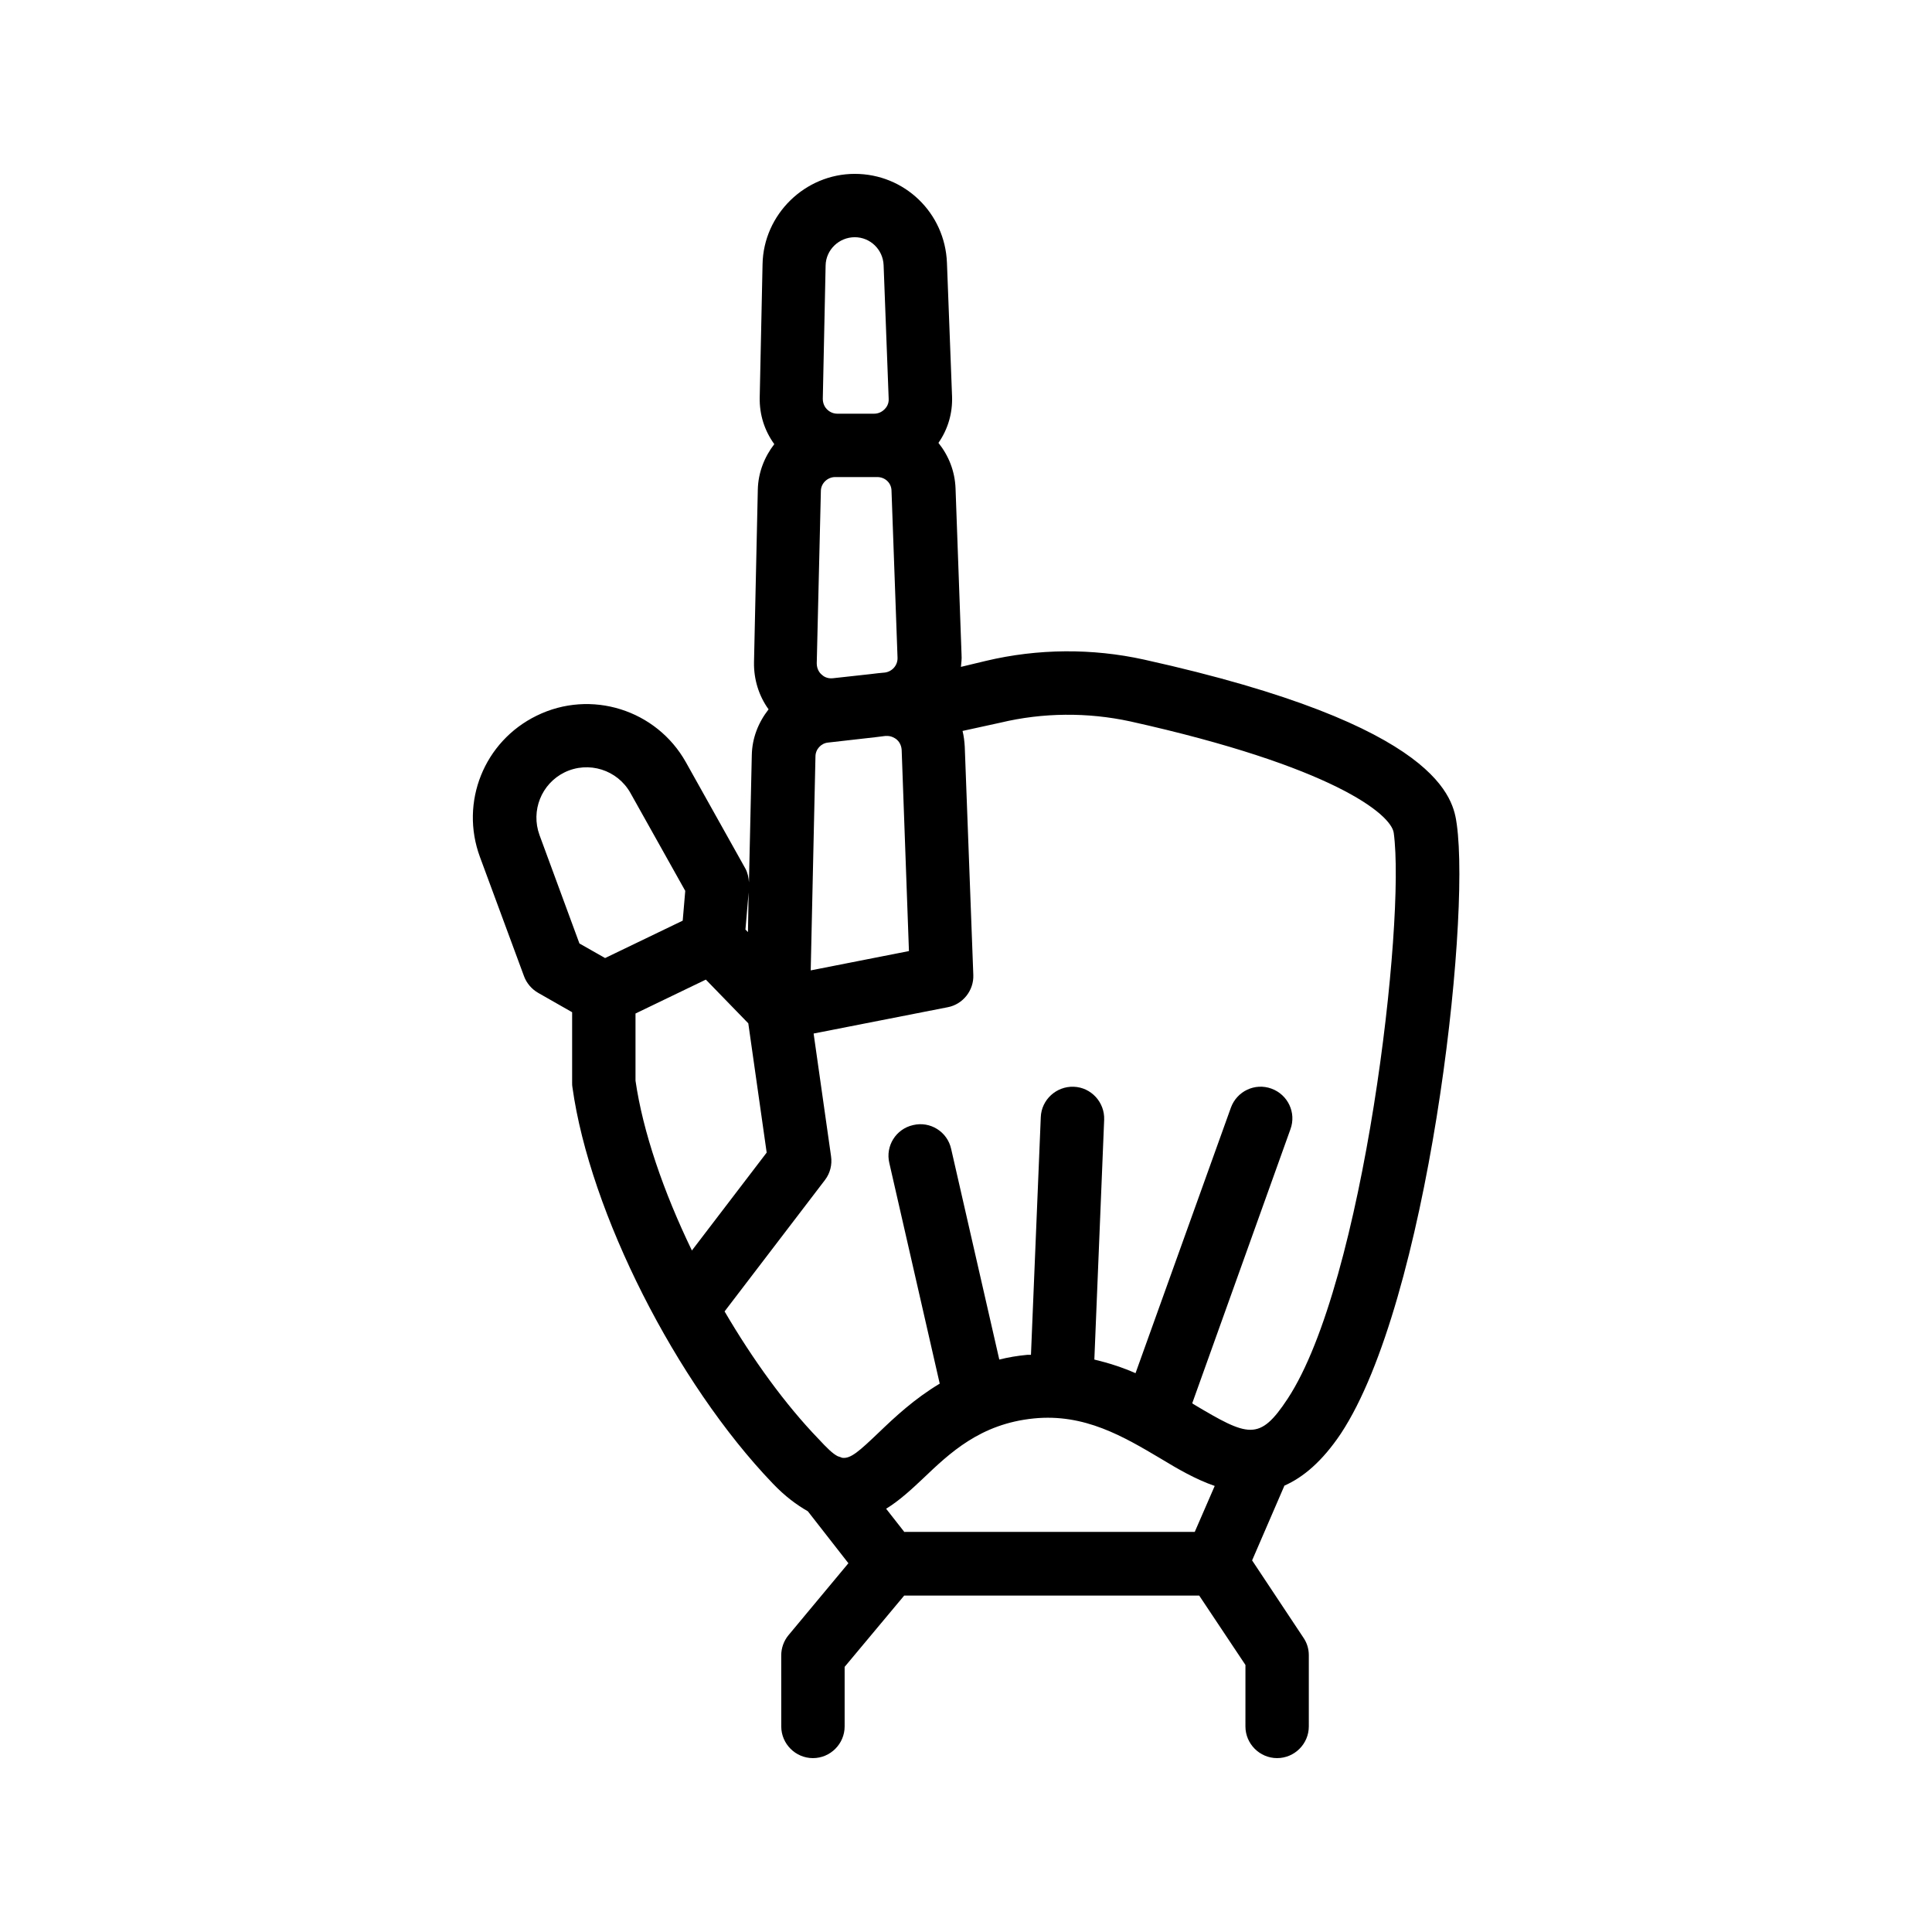
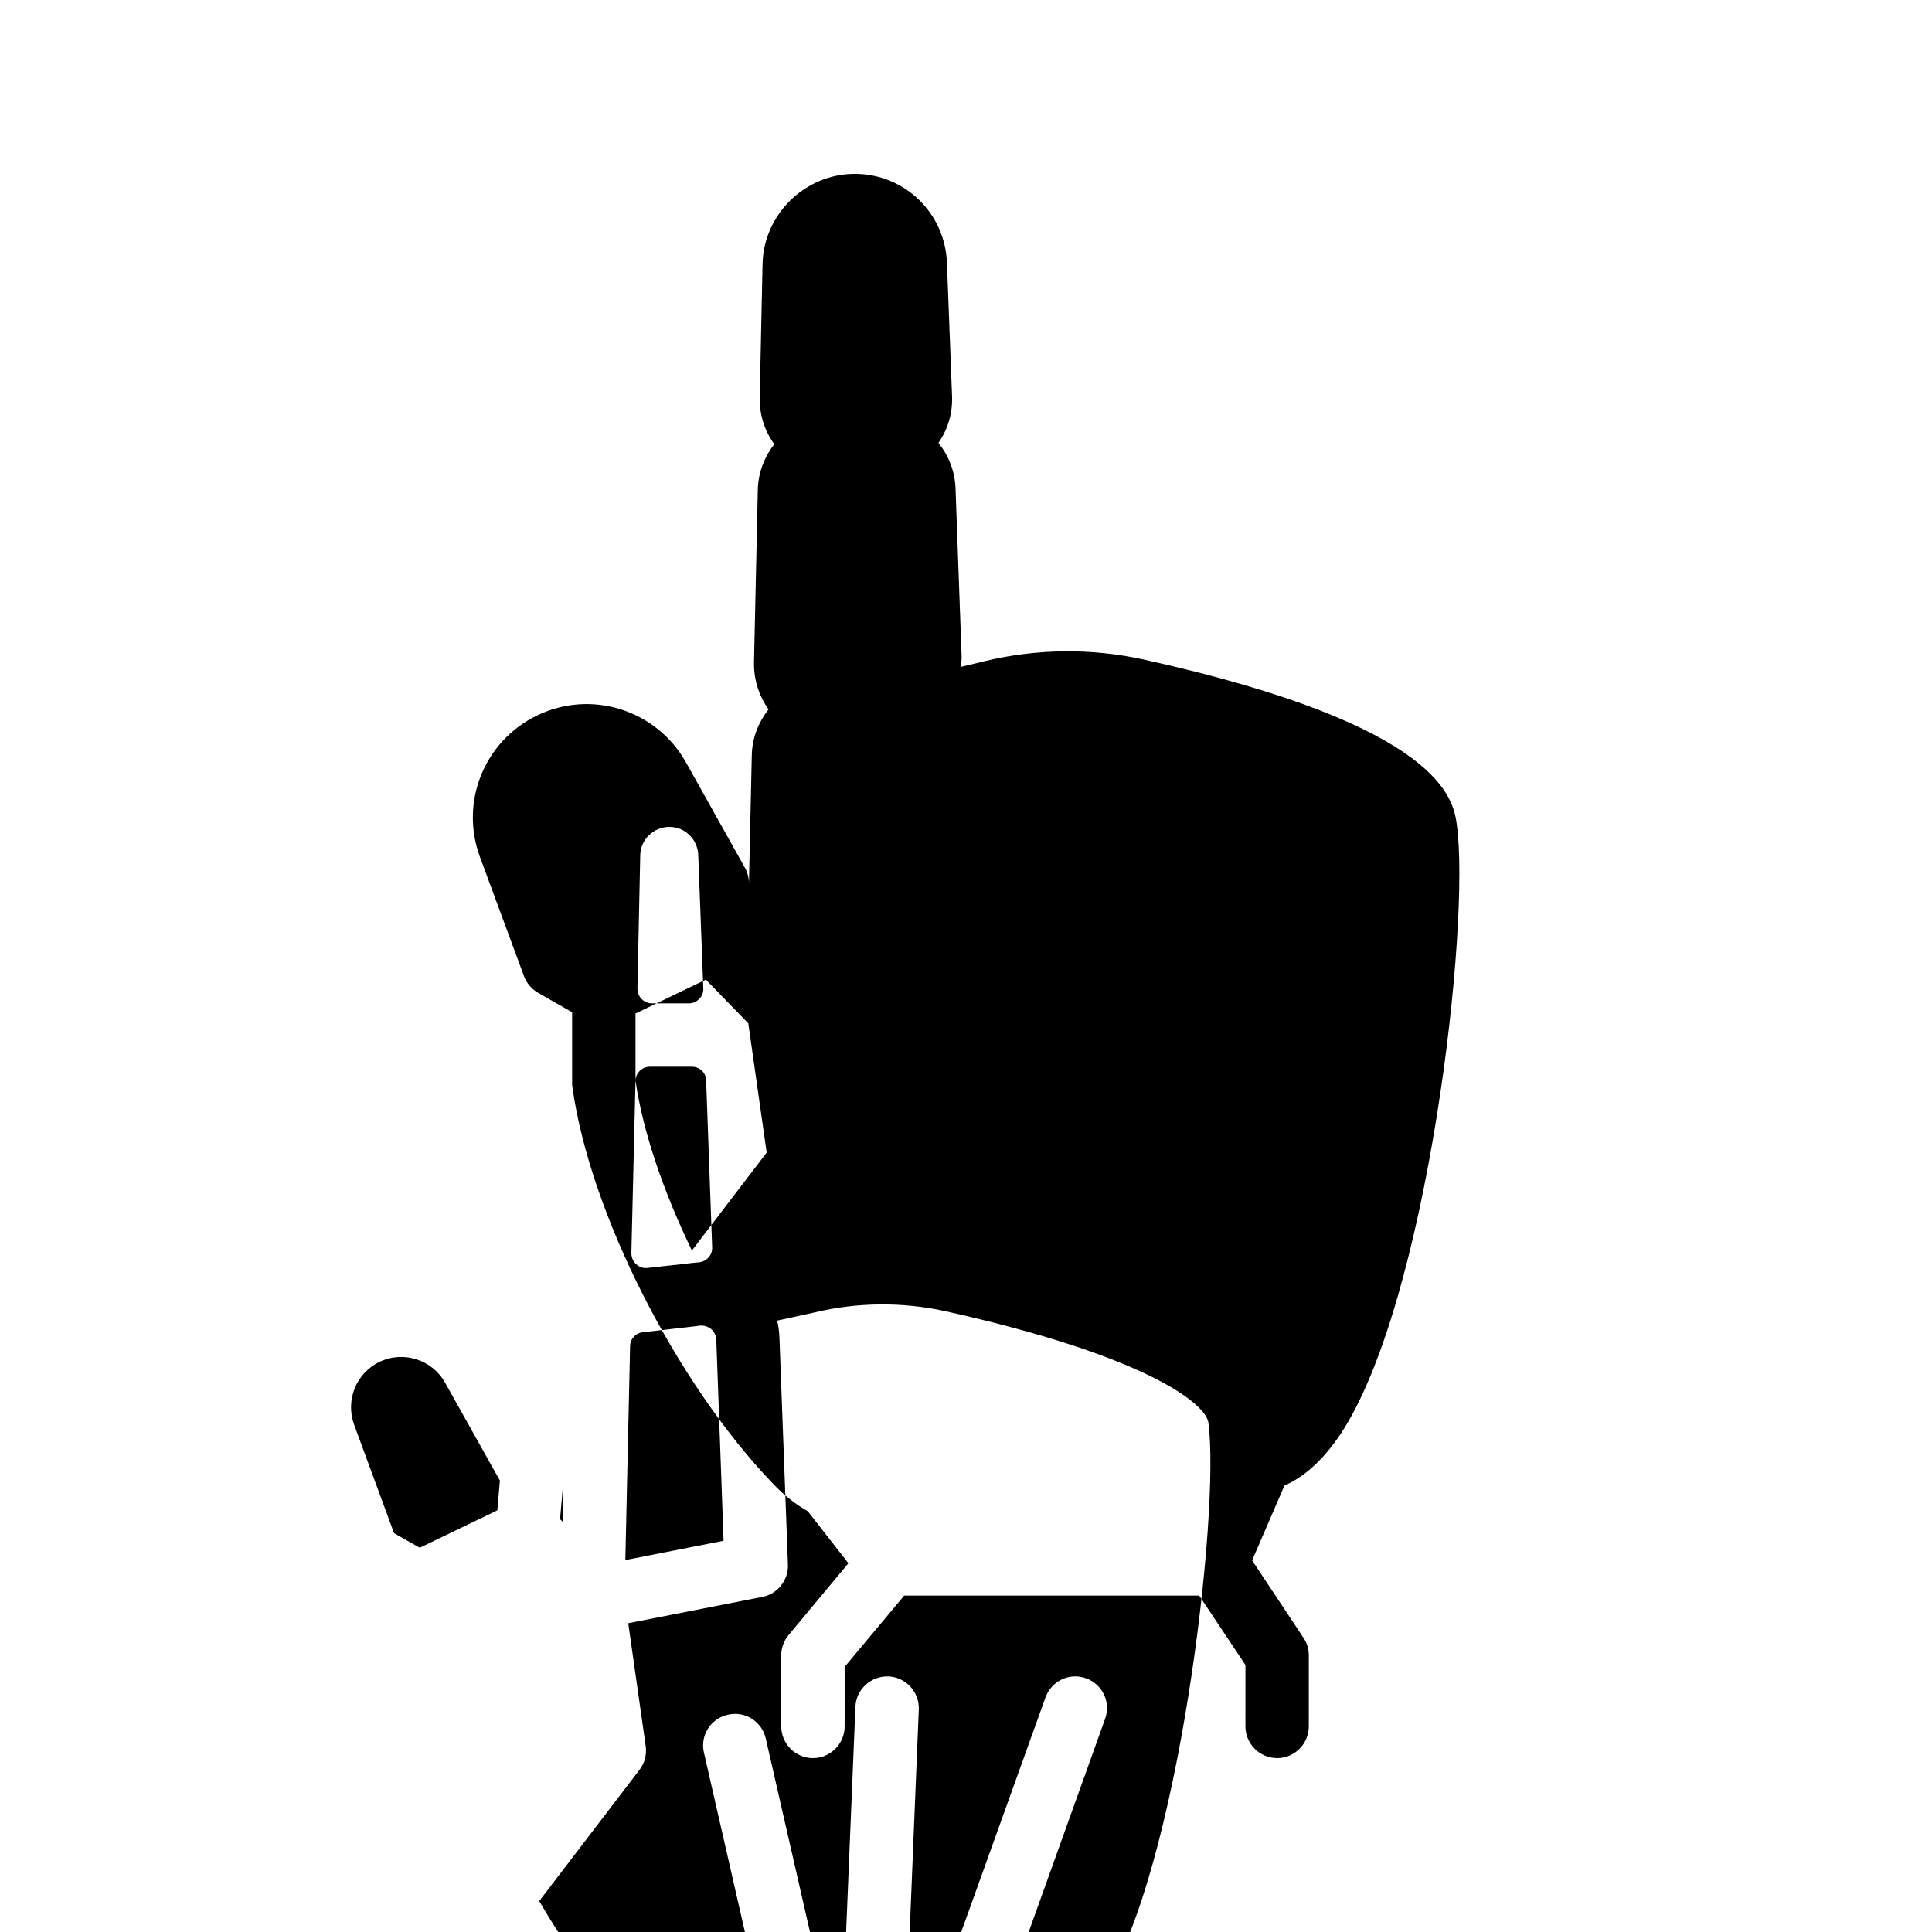
<svg xmlns="http://www.w3.org/2000/svg" fill="#000000" width="800px" height="800px" version="1.1" viewBox="144 144 512 512">
-   <path d="m282.86 402.68c0.672 1.848 2.016 3.441 3.777 4.449l8.984 5.121v18.727c0 0.418 0 0.754 0.082 1.176 4.617 33.168 27.457 78.258 53.066 104.96 3.273 3.441 6.383 5.711 9.32 7.391l10.746 13.77-15.871 19.062c-1.258 1.512-1.93 3.441-1.93 5.375l0.008 18.809c0 4.617 3.777 8.398 8.398 8.398 4.617 0 8.398-3.777 8.398-8.398v-15.785l15.785-18.895h78.176l12.258 18.391-0.004 16.289c0 4.617 3.777 8.398 8.398 8.398 4.617 0 8.398-3.777 8.398-8.398v-18.895c0-1.68-0.504-3.273-1.426-4.617l-13.602-20.488 8.566-19.816c4.953-2.184 9.992-6.383 14.945-13.77 23.008-34.848 34.426-134.85 30.73-161.47-0.922-6.465-3.609-26.113-82.875-43.664-13.688-3.023-28.129-2.938-41.898 0.336l-6.633 1.594c0.082-1.008 0.25-2.098 0.168-3.106l-1.594-44.168c-0.168-4.617-1.848-8.734-4.535-12.09 2.519-3.609 3.777-7.894 3.609-12.344l-1.352-35.352c-0.504-13.266-11.254-23.594-24.434-23.594-13.184 0-24.184 10.746-24.434 23.93l-0.754 35.352c-0.082 4.535 1.258 8.734 3.863 12.344-2.602 3.359-4.281 7.559-4.367 12.09l-1.008 45.68c-0.082 4.535 1.258 8.902 3.863 12.512-2.688 3.441-4.367 7.559-4.449 12.176l-0.754 33.672c-0.082-1.258-0.336-2.519-0.922-3.609l-15.785-28.215c-7.809-13.938-25.191-19.398-39.551-12.344-13.938 6.801-20.402 22.922-15.031 37.449zm29.555 27.711v-17.801l18.641-8.984 11.25 11.586 4.871 34.258-19.816 25.945c-7.555-15.613-13.012-31.57-14.945-45.004zm49.125-156.27c0-2.016 1.762-3.695 3.777-3.695h11.168c2.098 0 3.777 1.594 3.777 3.695l1.594 44.168c0.082 2.016-1.426 3.695-3.359 3.945l-1.762 0.168-2.098 0.25-9.91 1.09c-1.512 0.168-2.519-0.504-3.023-1.008-0.504-0.418-1.258-1.426-1.258-2.938zm14.441 65.246 2.688-0.336h0.418c1.176 0 2.098 0.586 2.519 0.922 0.504 0.418 1.258 1.344 1.344 2.769l1.93 53.32-26.031 5.121 1.258-56.68c0-1.93 1.512-3.527 3.359-3.695zm7.723 210.68-4.871-6.215c3.695-2.266 6.969-5.375 9.742-7.977 7.137-6.801 15.199-14.527 29.391-15.953 13.434-1.344 23.762 4.785 33.672 10.664 4.281 2.602 9.152 5.457 14.273 7.223l-5.289 12.176-76.918-0.004zm25.445-214.54c11.25-2.688 23.09-2.769 34.344-0.336 53.656 11.922 69.191 24.602 69.863 29.559 3.191 23.512-7.894 119.23-28.129 149.97-7.473 11.336-10.41 10.078-24.938 1.426-0.082-0.082-0.25-0.168-0.336-0.25l26.031-72.633c1.594-4.367-0.672-9.152-5.039-10.746-4.367-1.594-9.152 0.672-10.746 5.039l-25.273 70.367c-3.441-1.512-7.055-2.688-10.914-3.609l2.602-63.562c0.168-4.617-3.441-8.566-8.062-8.734-4.617-0.168-8.566 3.441-8.734 8.062l-2.602 62.977h-0.922c-2.688 0.25-5.121 0.672-7.473 1.258l-12.762-55.84c-1.008-4.535-5.543-7.391-10.078-6.297-4.535 1.008-7.391 5.543-6.297 10.078l13.352 58.441c-6.719 4.031-11.84 8.816-16.039 12.848-5.289 5.039-7.559 7.137-9.824 6.801-0.336-0.168-0.754-0.25-1.176-0.418-1.344-0.672-2.856-2.184-5.121-4.617-8.816-9.152-17.383-20.992-24.855-33.754l26.617-34.848c1.344-1.762 1.93-4.031 1.594-6.297l-4.617-32.496 35.52-6.969c4.031-0.754 6.969-4.449 6.801-8.566l-2.266-60.457c-0.082-1.426-0.25-2.856-0.586-4.199zm-46.352-121.17c0.082-4.113 3.527-7.473 7.727-7.473 4.113 0 7.473 3.273 7.641 7.391l1.344 35.434c0.082 1.426-0.672 2.352-1.09 2.769-0.418 0.418-1.344 1.176-2.769 1.176h-9.742c-1.426 0-2.352-0.754-2.769-1.176-0.418-0.418-1.09-1.344-1.09-2.769zm-20.574 176.67-0.672-0.672 0.84-9.824zm-48.617-42.32c6.383-3.106 14.023-0.672 17.465 5.457l14.527 25.945-0.672 7.894-20.57 9.91-6.801-3.863-10.578-28.719c-2.356-6.465 0.5-13.605 6.629-16.625z" />
+   <path d="m282.86 402.68c0.672 1.848 2.016 3.441 3.777 4.449l8.984 5.121v18.727c0 0.418 0 0.754 0.082 1.176 4.617 33.168 27.457 78.258 53.066 104.96 3.273 3.441 6.383 5.711 9.32 7.391l10.746 13.77-15.871 19.062c-1.258 1.512-1.93 3.441-1.93 5.375l0.008 18.809c0 4.617 3.777 8.398 8.398 8.398 4.617 0 8.398-3.777 8.398-8.398v-15.785l15.785-18.895h78.176l12.258 18.391-0.004 16.289c0 4.617 3.777 8.398 8.398 8.398 4.617 0 8.398-3.777 8.398-8.398v-18.895c0-1.68-0.504-3.273-1.426-4.617l-13.602-20.488 8.566-19.816c4.953-2.184 9.992-6.383 14.945-13.77 23.008-34.848 34.426-134.85 30.73-161.47-0.922-6.465-3.609-26.113-82.875-43.664-13.688-3.023-28.129-2.938-41.898 0.336l-6.633 1.594c0.082-1.008 0.25-2.098 0.168-3.106l-1.594-44.168c-0.168-4.617-1.848-8.734-4.535-12.09 2.519-3.609 3.777-7.894 3.609-12.344l-1.352-35.352c-0.504-13.266-11.254-23.594-24.434-23.594-13.184 0-24.184 10.746-24.434 23.93l-0.754 35.352c-0.082 4.535 1.258 8.734 3.863 12.344-2.602 3.359-4.281 7.559-4.367 12.09l-1.008 45.68c-0.082 4.535 1.258 8.902 3.863 12.512-2.688 3.441-4.367 7.559-4.449 12.176l-0.754 33.672c-0.082-1.258-0.336-2.519-0.922-3.609l-15.785-28.215c-7.809-13.938-25.191-19.398-39.551-12.344-13.938 6.801-20.402 22.922-15.031 37.449zm29.555 27.711v-17.801l18.641-8.984 11.25 11.586 4.871 34.258-19.816 25.945c-7.555-15.613-13.012-31.57-14.945-45.004zc0-2.016 1.762-3.695 3.777-3.695h11.168c2.098 0 3.777 1.594 3.777 3.695l1.594 44.168c0.082 2.016-1.426 3.695-3.359 3.945l-1.762 0.168-2.098 0.25-9.91 1.09c-1.512 0.168-2.519-0.504-3.023-1.008-0.504-0.418-1.258-1.426-1.258-2.938zm14.441 65.246 2.688-0.336h0.418c1.176 0 2.098 0.586 2.519 0.922 0.504 0.418 1.258 1.344 1.344 2.769l1.93 53.32-26.031 5.121 1.258-56.68c0-1.93 1.512-3.527 3.359-3.695zm7.723 210.68-4.871-6.215c3.695-2.266 6.969-5.375 9.742-7.977 7.137-6.801 15.199-14.527 29.391-15.953 13.434-1.344 23.762 4.785 33.672 10.664 4.281 2.602 9.152 5.457 14.273 7.223l-5.289 12.176-76.918-0.004zm25.445-214.54c11.25-2.688 23.09-2.769 34.344-0.336 53.656 11.922 69.191 24.602 69.863 29.559 3.191 23.512-7.894 119.23-28.129 149.97-7.473 11.336-10.41 10.078-24.938 1.426-0.082-0.082-0.25-0.168-0.336-0.25l26.031-72.633c1.594-4.367-0.672-9.152-5.039-10.746-4.367-1.594-9.152 0.672-10.746 5.039l-25.273 70.367c-3.441-1.512-7.055-2.688-10.914-3.609l2.602-63.562c0.168-4.617-3.441-8.566-8.062-8.734-4.617-0.168-8.566 3.441-8.734 8.062l-2.602 62.977h-0.922c-2.688 0.25-5.121 0.672-7.473 1.258l-12.762-55.84c-1.008-4.535-5.543-7.391-10.078-6.297-4.535 1.008-7.391 5.543-6.297 10.078l13.352 58.441c-6.719 4.031-11.84 8.816-16.039 12.848-5.289 5.039-7.559 7.137-9.824 6.801-0.336-0.168-0.754-0.25-1.176-0.418-1.344-0.672-2.856-2.184-5.121-4.617-8.816-9.152-17.383-20.992-24.855-33.754l26.617-34.848c1.344-1.762 1.93-4.031 1.594-6.297l-4.617-32.496 35.52-6.969c4.031-0.754 6.969-4.449 6.801-8.566l-2.266-60.457c-0.082-1.426-0.25-2.856-0.586-4.199zm-46.352-121.17c0.082-4.113 3.527-7.473 7.727-7.473 4.113 0 7.473 3.273 7.641 7.391l1.344 35.434c0.082 1.426-0.672 2.352-1.09 2.769-0.418 0.418-1.344 1.176-2.769 1.176h-9.742c-1.426 0-2.352-0.754-2.769-1.176-0.418-0.418-1.09-1.344-1.09-2.769zm-20.574 176.67-0.672-0.672 0.84-9.824zm-48.617-42.32c6.383-3.106 14.023-0.672 17.465 5.457l14.527 25.945-0.672 7.894-20.57 9.91-6.801-3.863-10.578-28.719c-2.356-6.465 0.5-13.605 6.629-16.625z" />
</svg>